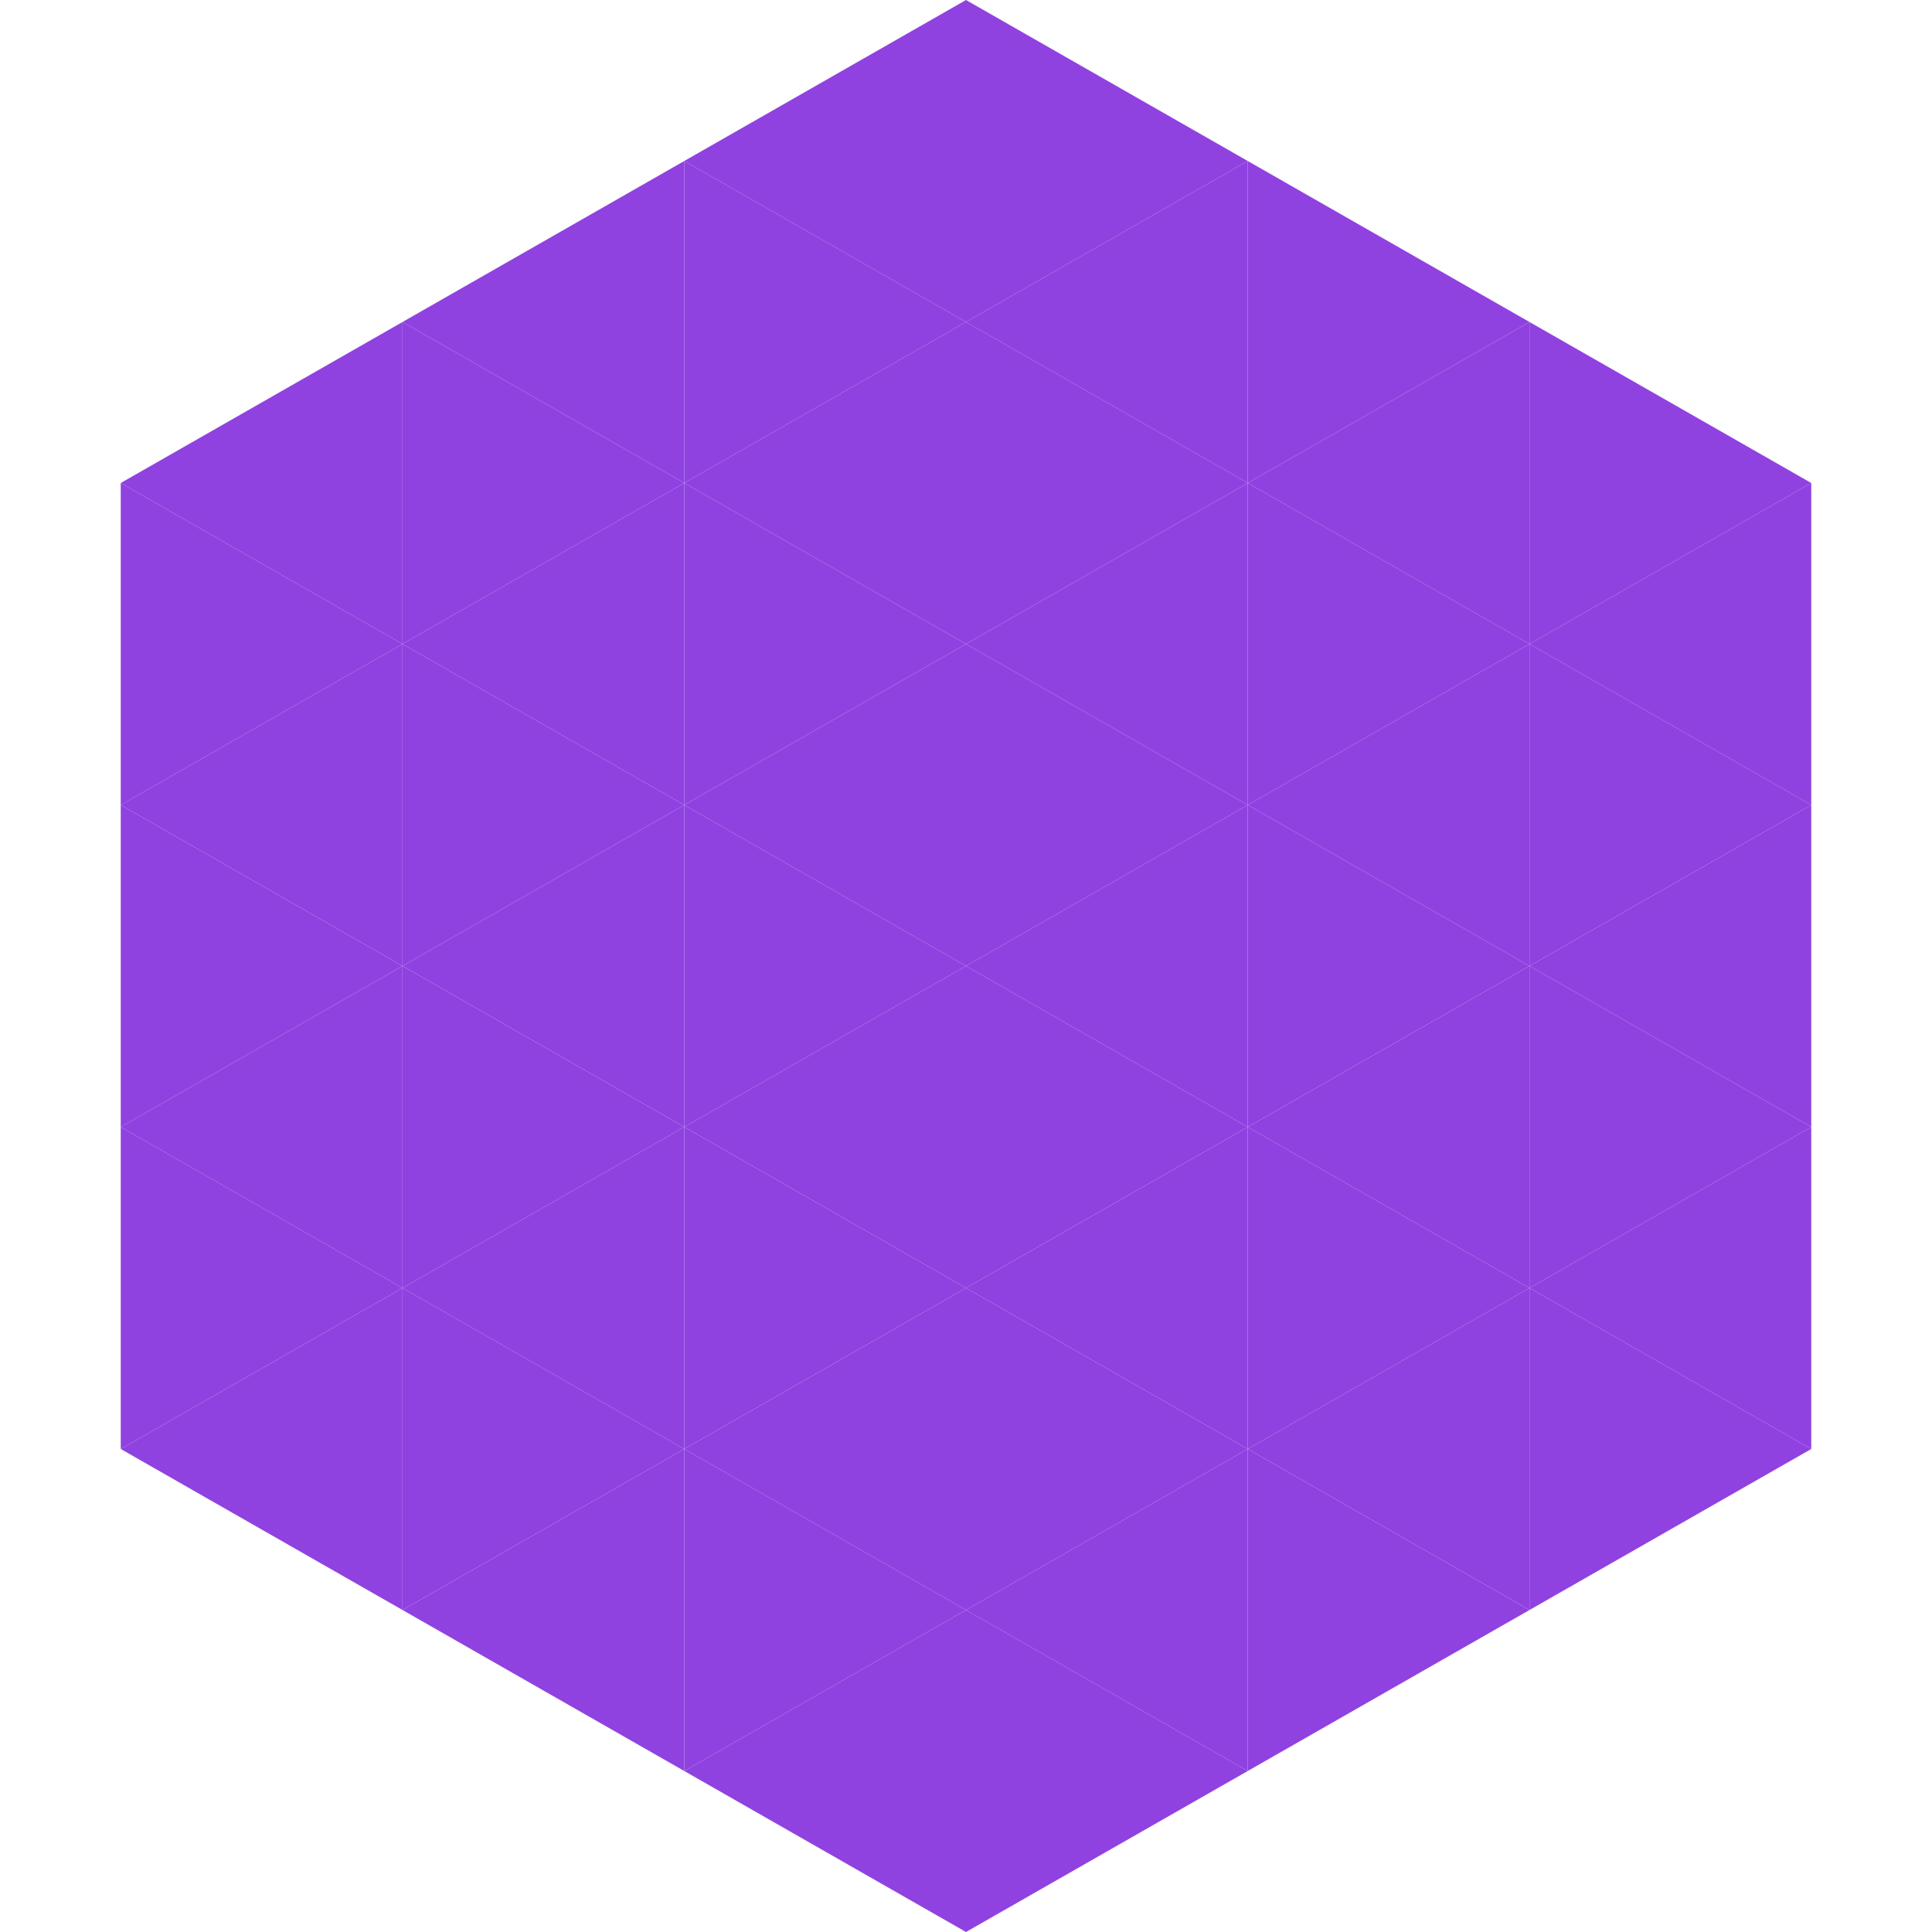
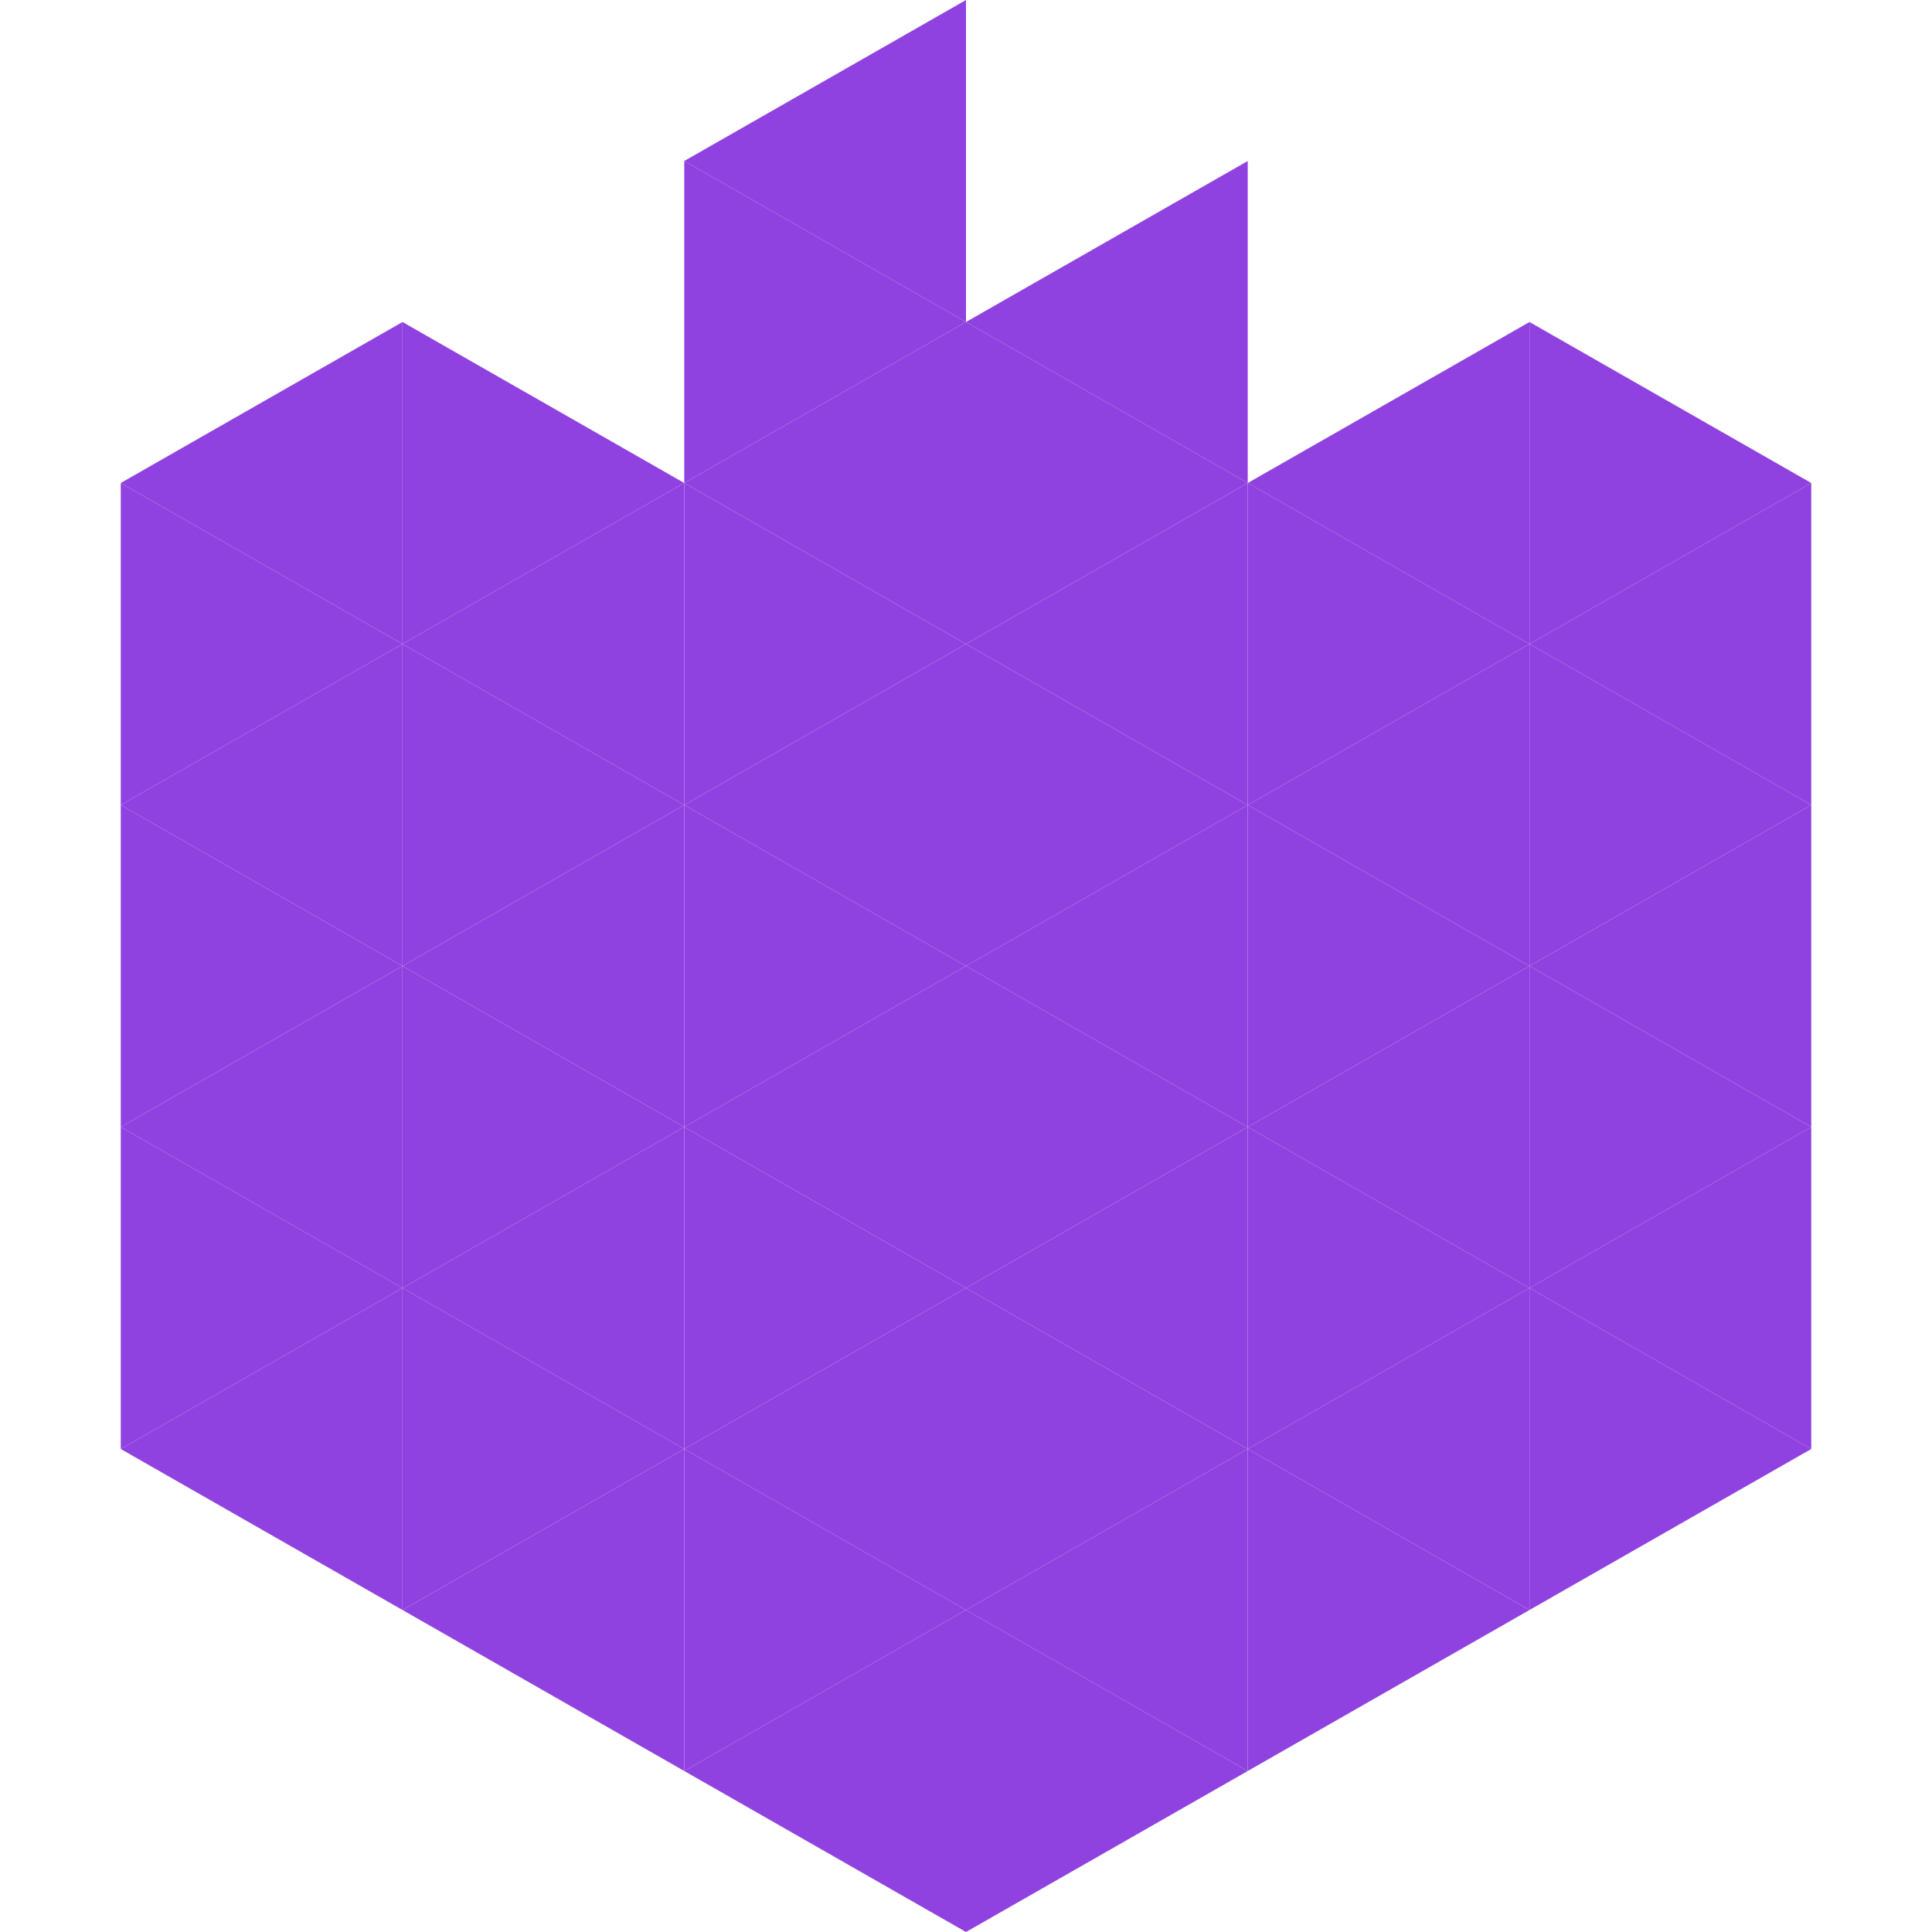
<svg xmlns="http://www.w3.org/2000/svg" width="240" height="240">
  <polygon points="50,40 15,60 50,80" style="fill:rgb(144,66,224)" />
  <polygon points="190,40 225,60 190,80" style="fill:rgb(144,66,224)" />
  <polygon points="15,60 50,80 15,100" style="fill:rgb(144,66,224)" />
  <polygon points="225,60 190,80 225,100" style="fill:rgb(144,66,224)" />
  <polygon points="50,80 15,100 50,120" style="fill:rgb(144,66,224)" />
  <polygon points="190,80 225,100 190,120" style="fill:rgb(144,66,224)" />
  <polygon points="15,100 50,120 15,140" style="fill:rgb(144,66,224)" />
  <polygon points="225,100 190,120 225,140" style="fill:rgb(144,66,224)" />
  <polygon points="50,120 15,140 50,160" style="fill:rgb(144,66,224)" />
  <polygon points="190,120 225,140 190,160" style="fill:rgb(144,66,224)" />
  <polygon points="15,140 50,160 15,180" style="fill:rgb(144,66,224)" />
  <polygon points="225,140 190,160 225,180" style="fill:rgb(144,66,224)" />
  <polygon points="50,160 15,180 50,200" style="fill:rgb(144,66,224)" />
  <polygon points="190,160 225,180 190,200" style="fill:rgb(144,66,224)" />
  <polygon points="15,180 50,200 15,220" style="fill:rgb(255,255,255); fill-opacity:0" />
-   <polygon points="225,180 190,200 225,220" style="fill:rgb(255,255,255); fill-opacity:0" />
  <polygon points="50,0 85,20 50,40" style="fill:rgb(255,255,255); fill-opacity:0" />
  <polygon points="190,0 155,20 190,40" style="fill:rgb(255,255,255); fill-opacity:0" />
-   <polygon points="85,20 50,40 85,60" style="fill:rgb(144,66,224)" />
-   <polygon points="155,20 190,40 155,60" style="fill:rgb(144,66,224)" />
  <polygon points="50,40 85,60 50,80" style="fill:rgb(144,66,224)" />
  <polygon points="190,40 155,60 190,80" style="fill:rgb(144,66,224)" />
  <polygon points="85,60 50,80 85,100" style="fill:rgb(144,66,224)" />
  <polygon points="155,60 190,80 155,100" style="fill:rgb(144,66,224)" />
  <polygon points="50,80 85,100 50,120" style="fill:rgb(144,66,224)" />
  <polygon points="190,80 155,100 190,120" style="fill:rgb(144,66,224)" />
  <polygon points="85,100 50,120 85,140" style="fill:rgb(144,66,224)" />
  <polygon points="155,100 190,120 155,140" style="fill:rgb(144,66,224)" />
  <polygon points="50,120 85,140 50,160" style="fill:rgb(144,66,224)" />
  <polygon points="190,120 155,140 190,160" style="fill:rgb(144,66,224)" />
  <polygon points="85,140 50,160 85,180" style="fill:rgb(144,66,224)" />
  <polygon points="155,140 190,160 155,180" style="fill:rgb(144,66,224)" />
  <polygon points="50,160 85,180 50,200" style="fill:rgb(144,66,224)" />
  <polygon points="190,160 155,180 190,200" style="fill:rgb(144,66,224)" />
  <polygon points="85,180 50,200 85,220" style="fill:rgb(144,66,224)" />
  <polygon points="155,180 190,200 155,220" style="fill:rgb(144,66,224)" />
  <polygon points="120,0 85,20 120,40" style="fill:rgb(144,66,224)" />
-   <polygon points="120,0 155,20 120,40" style="fill:rgb(144,66,224)" />
  <polygon points="85,20 120,40 85,60" style="fill:rgb(144,66,224)" />
  <polygon points="155,20 120,40 155,60" style="fill:rgb(144,66,224)" />
  <polygon points="120,40 85,60 120,80" style="fill:rgb(144,66,224)" />
  <polygon points="120,40 155,60 120,80" style="fill:rgb(144,66,224)" />
  <polygon points="85,60 120,80 85,100" style="fill:rgb(144,66,224)" />
  <polygon points="155,60 120,80 155,100" style="fill:rgb(144,66,224)" />
  <polygon points="120,80 85,100 120,120" style="fill:rgb(144,66,224)" />
  <polygon points="120,80 155,100 120,120" style="fill:rgb(144,66,224)" />
  <polygon points="85,100 120,120 85,140" style="fill:rgb(144,66,224)" />
  <polygon points="155,100 120,120 155,140" style="fill:rgb(144,66,224)" />
  <polygon points="120,120 85,140 120,160" style="fill:rgb(144,66,224)" />
  <polygon points="120,120 155,140 120,160" style="fill:rgb(144,66,224)" />
  <polygon points="85,140 120,160 85,180" style="fill:rgb(144,66,224)" />
  <polygon points="155,140 120,160 155,180" style="fill:rgb(144,66,224)" />
  <polygon points="120,160 85,180 120,200" style="fill:rgb(144,66,224)" />
  <polygon points="120,160 155,180 120,200" style="fill:rgb(144,66,224)" />
  <polygon points="85,180 120,200 85,220" style="fill:rgb(144,66,224)" />
  <polygon points="155,180 120,200 155,220" style="fill:rgb(144,66,224)" />
  <polygon points="120,200 85,220 120,240" style="fill:rgb(144,66,224)" />
  <polygon points="120,200 155,220 120,240" style="fill:rgb(144,66,224)" />
  <polygon points="85,220 120,240 85,260" style="fill:rgb(255,255,255); fill-opacity:0" />
  <polygon points="155,220 120,240 155,260" style="fill:rgb(255,255,255); fill-opacity:0" />
</svg>